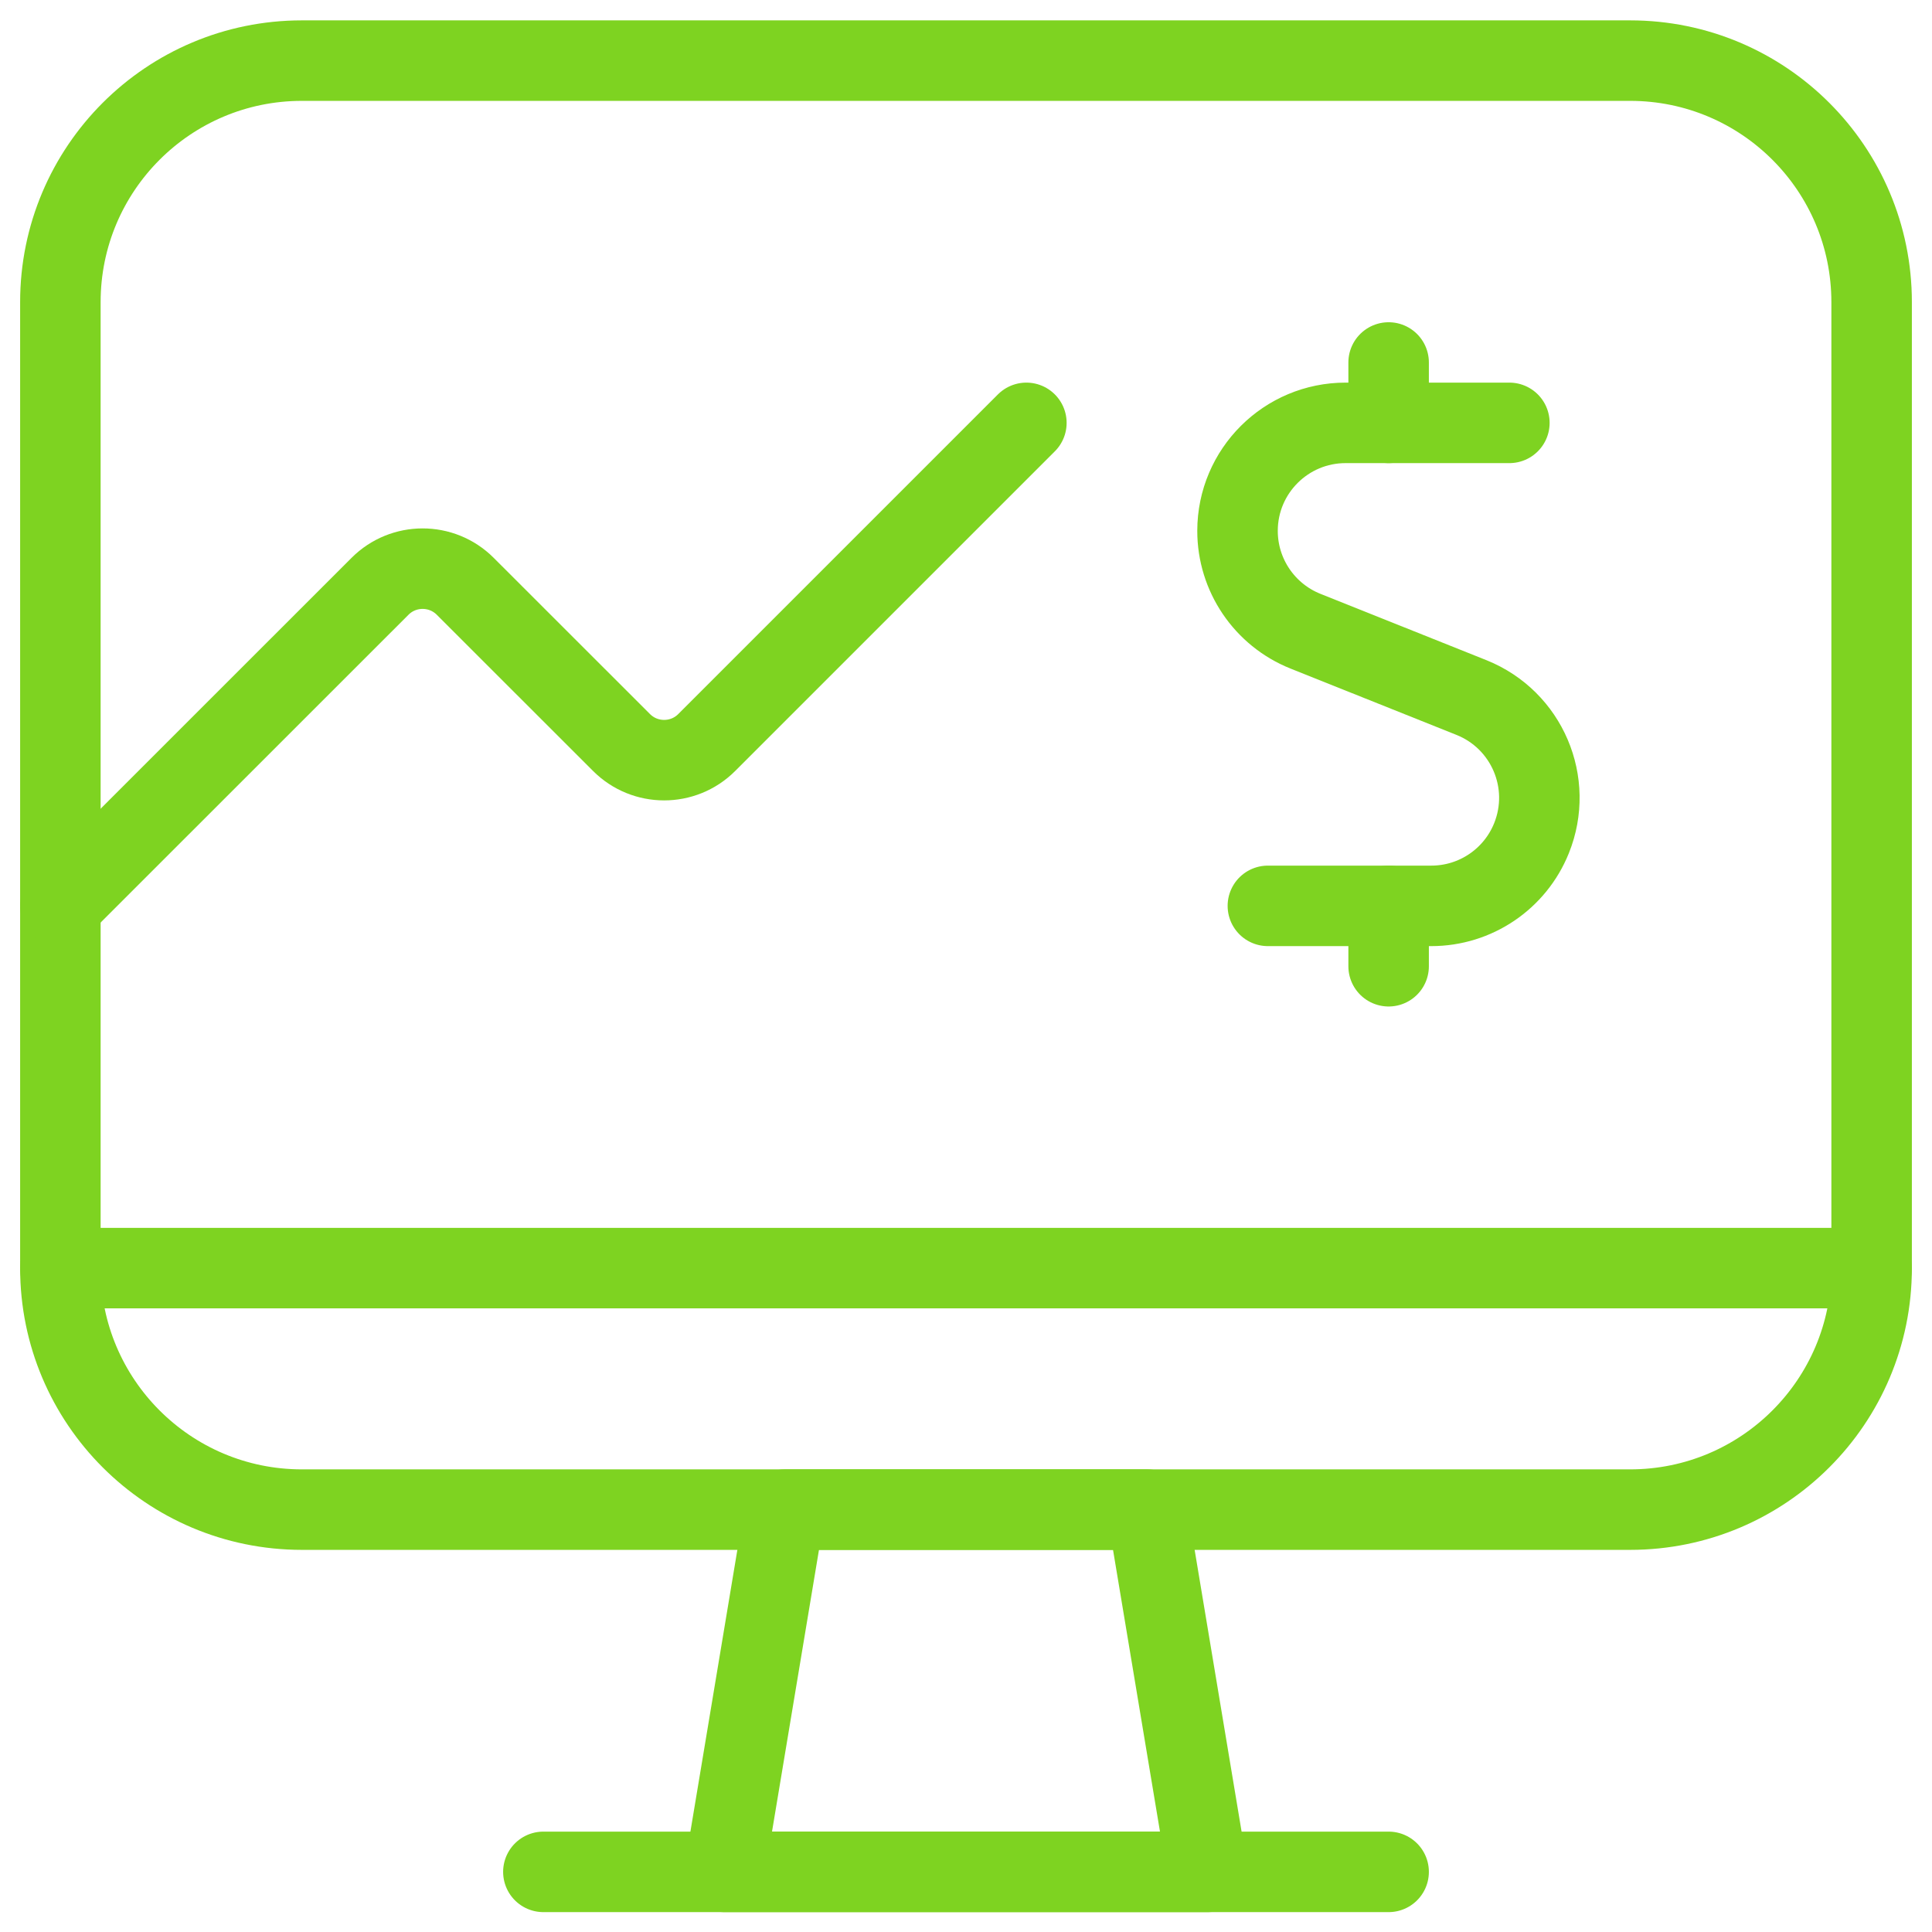
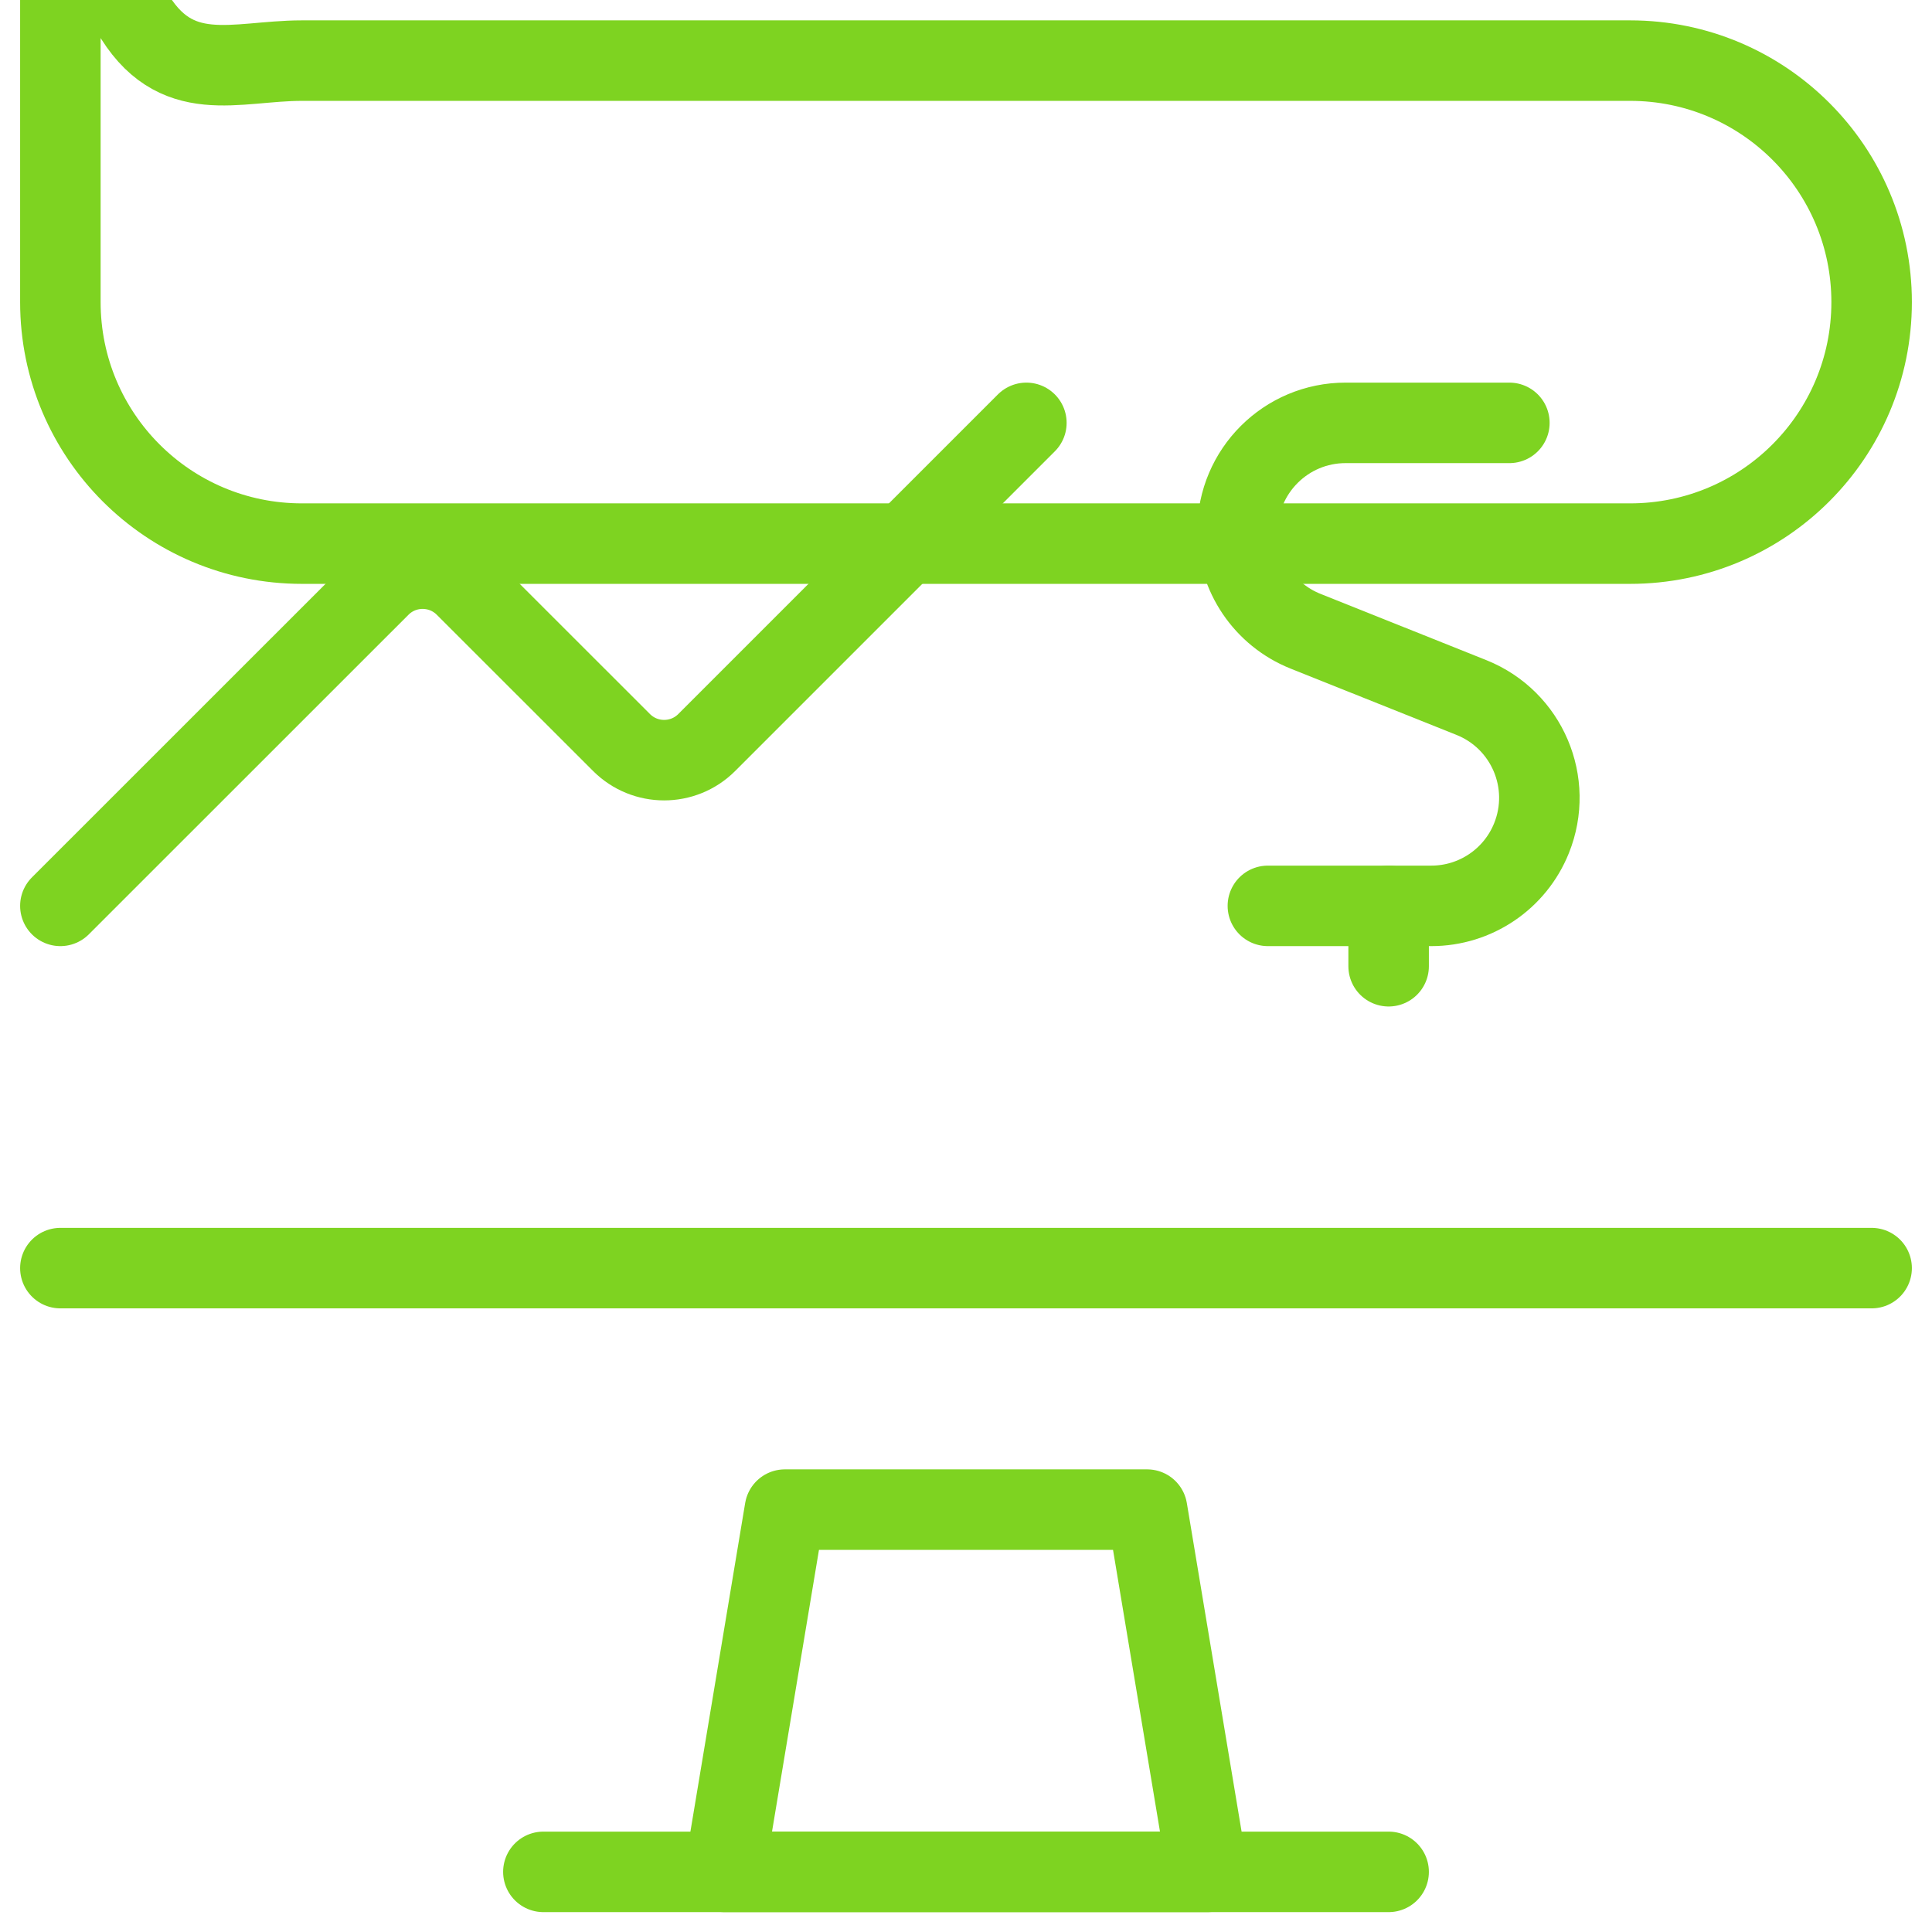
<svg xmlns="http://www.w3.org/2000/svg" version="1.1" viewBox="0 0 24 24" height="24" width="24" class="icon icon-gradient-primary icon-md icon-stroke-1-5" stroke="#7ED321">
  <g>
    <path d="M 15,23.253H9l0.75-4.5h4.5L15,23.253z " fill="none" stroke-linecap="round" stroke-linejoin="round" />
    <path d="M 6.75,23.253h10.5 " fill="none" stroke-linecap="round" stroke-linejoin="round" />
-     <path d="M 3.75,0.753h16.5c1.657,0,3,1.343,3,3v12 c0,1.657-1.343,3-3,3H3.75c-1.657,0-3-1.343-3-3v-12C0.75,2.096,2.093,0.753,3.75,0.753z " fill="none" stroke-linecap="round" stroke-linejoin="round" />
+     <path d="M 3.75,0.753h16.5c1.657,0,3,1.343,3,3c0,1.657-1.343,3-3,3H3.75c-1.657,0-3-1.343-3-3v-12C0.75,2.096,2.093,0.753,3.75,0.753z " fill="none" stroke-linecap="round" stroke-linejoin="round" />
    <path d="M 18.75,5.253h-2.033 c-0.741-0.001-1.343,0.599-1.344,1.34c-0.001,0.549,0.334,1.044,0.844,1.248l2.064,0.825c0.688,0.277,1.021,1.058,0.744,1.746 c-0.204,0.508-0.697,0.841-1.244,0.841H15.75 " fill="none" stroke-linecap="round" stroke-linejoin="round" />
-     <path d="M 17.25,5.253v-0.75 " fill="none" stroke-linecap="round" stroke-linejoin="round" />
    <path d="M 17.25,12.003v-0.75 " fill="none" stroke-linecap="round" stroke-linejoin="round" />
    <path d="M 0.75,11.253l3.97-3.969 c0.292-0.293,0.767-0.293,1.059-0.001c0,0,0.001,0.001,0.001,0.001l1.94,1.939c0.292,0.293,0.767,0.293,1.059,0.001 c0,0,0.001-0.001,0.001-0.001l3.97-3.97 " fill="none" stroke-linecap="round" stroke-linejoin="round" />
    <path d="M 0.75,15.753h22.5" fill="none" stroke-linecap="round" stroke-linejoin="round" />
  </g>
</svg>